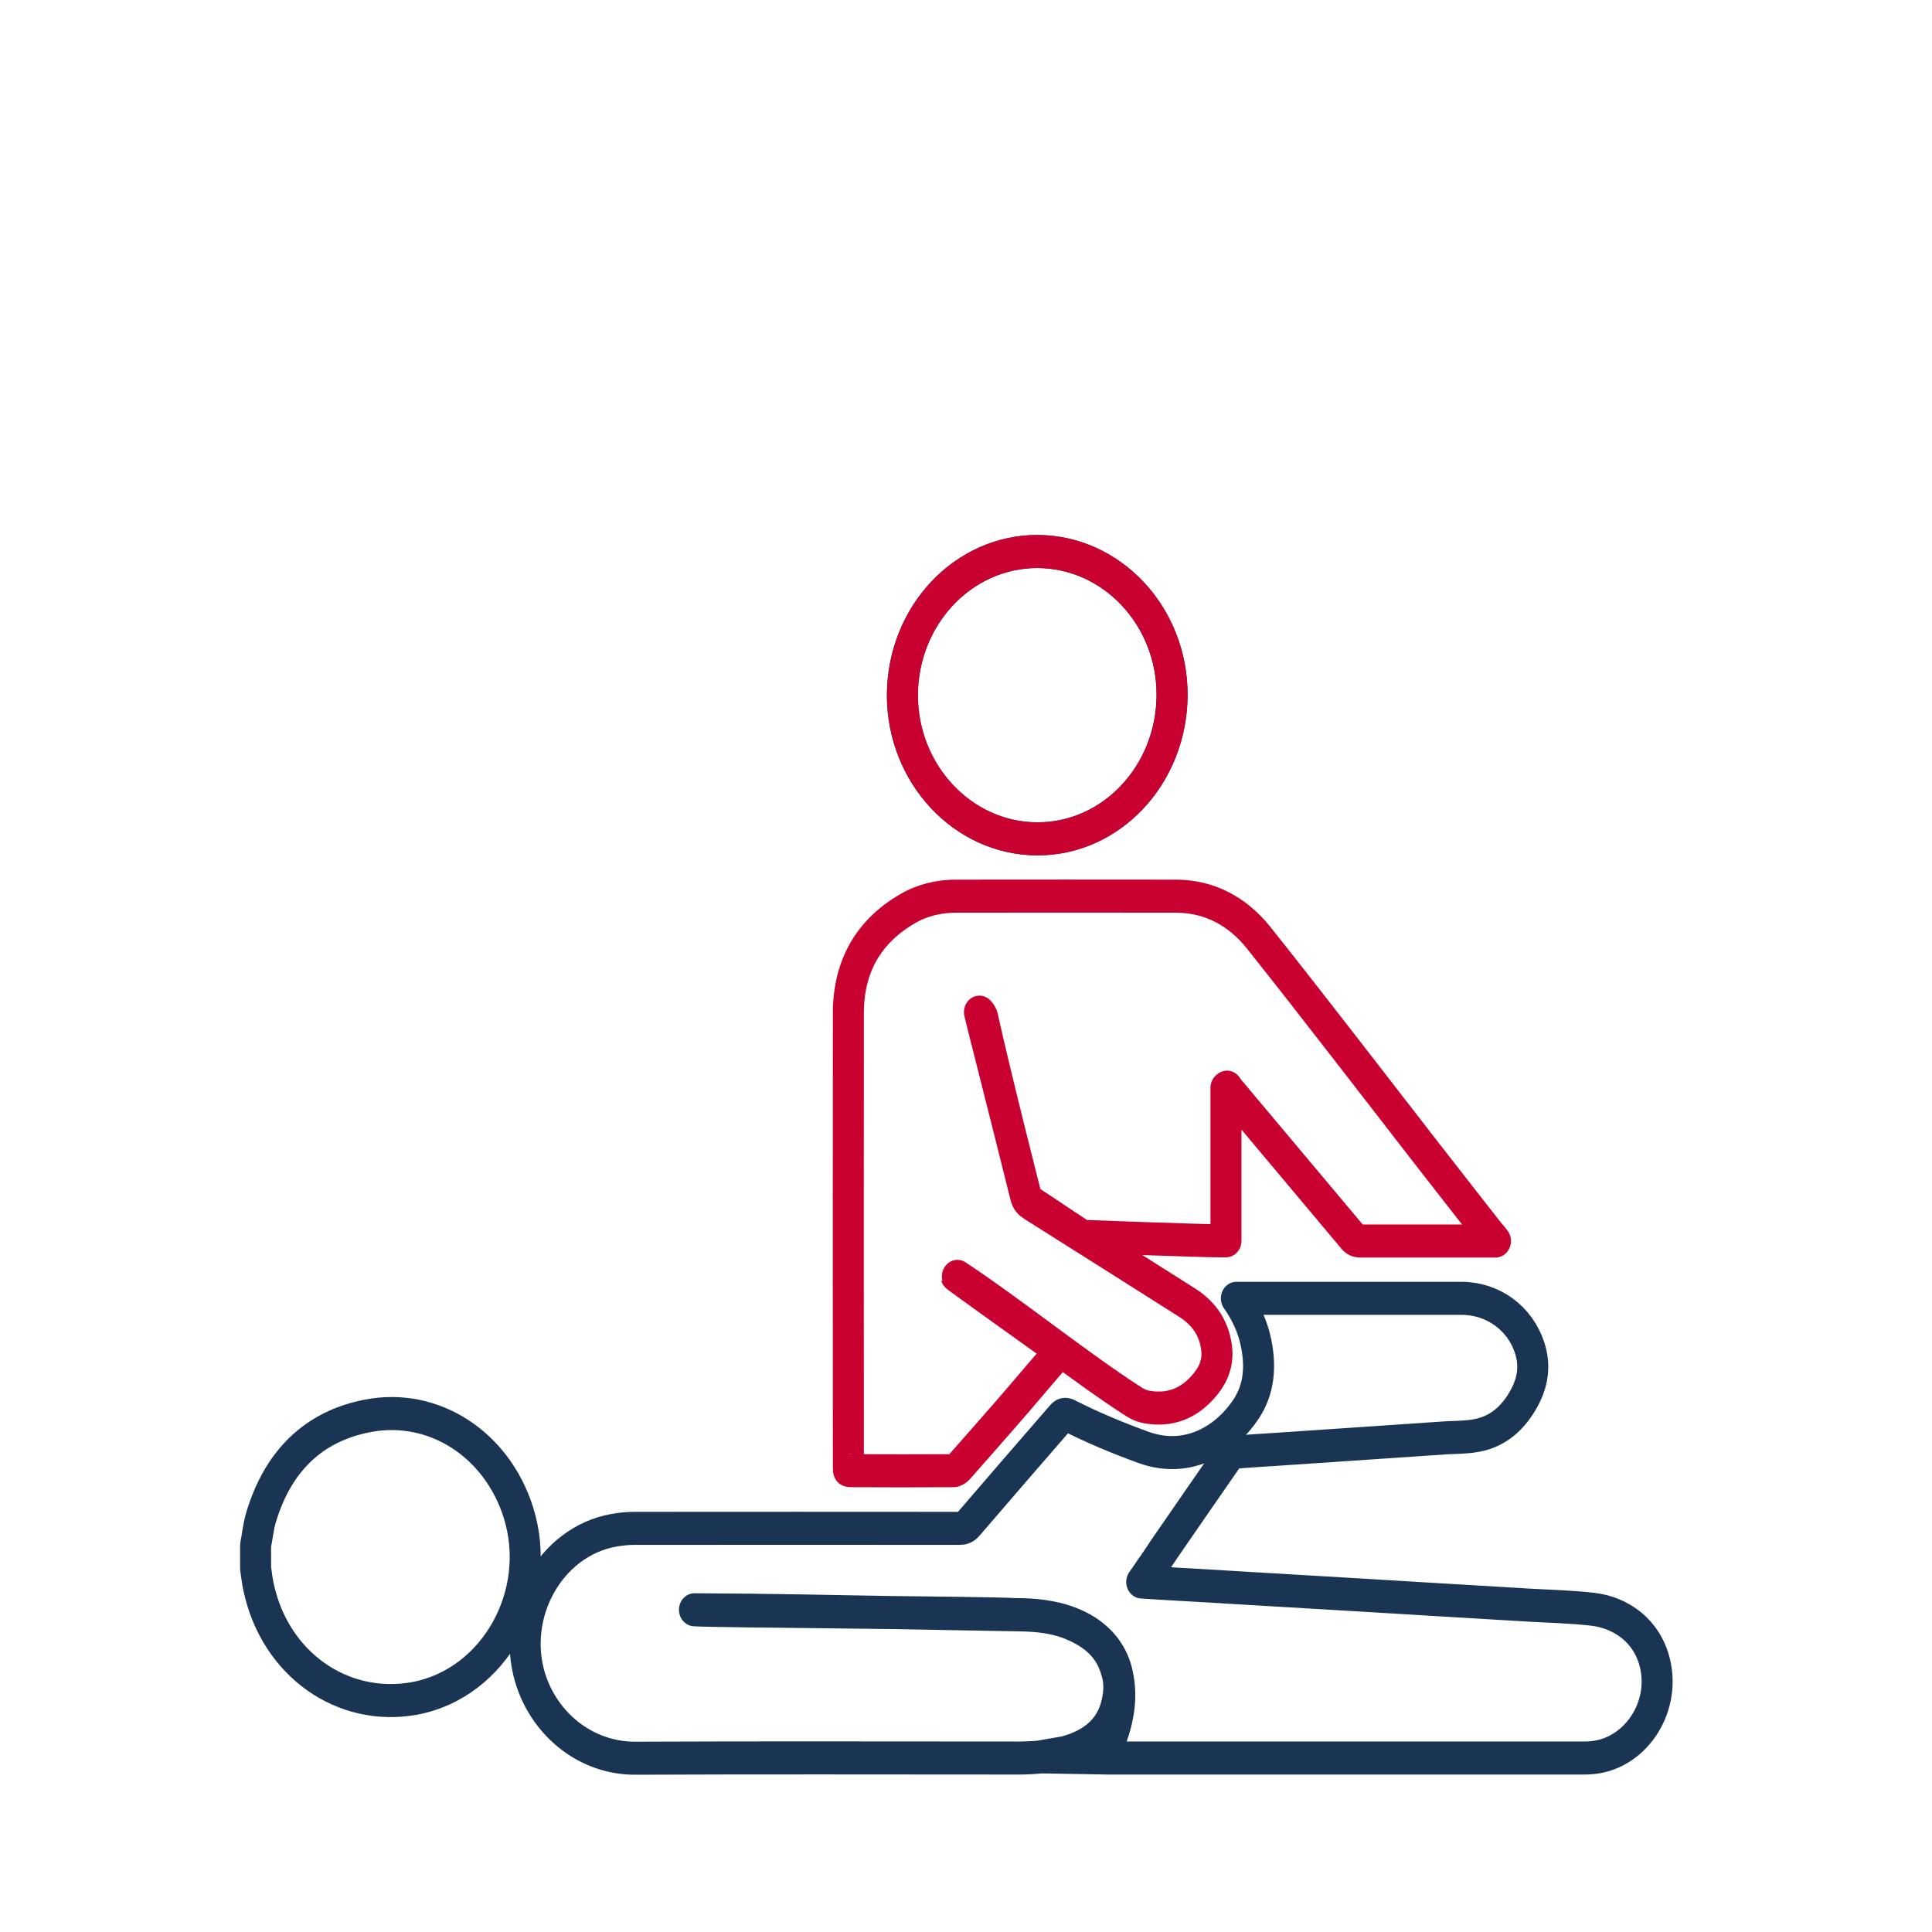
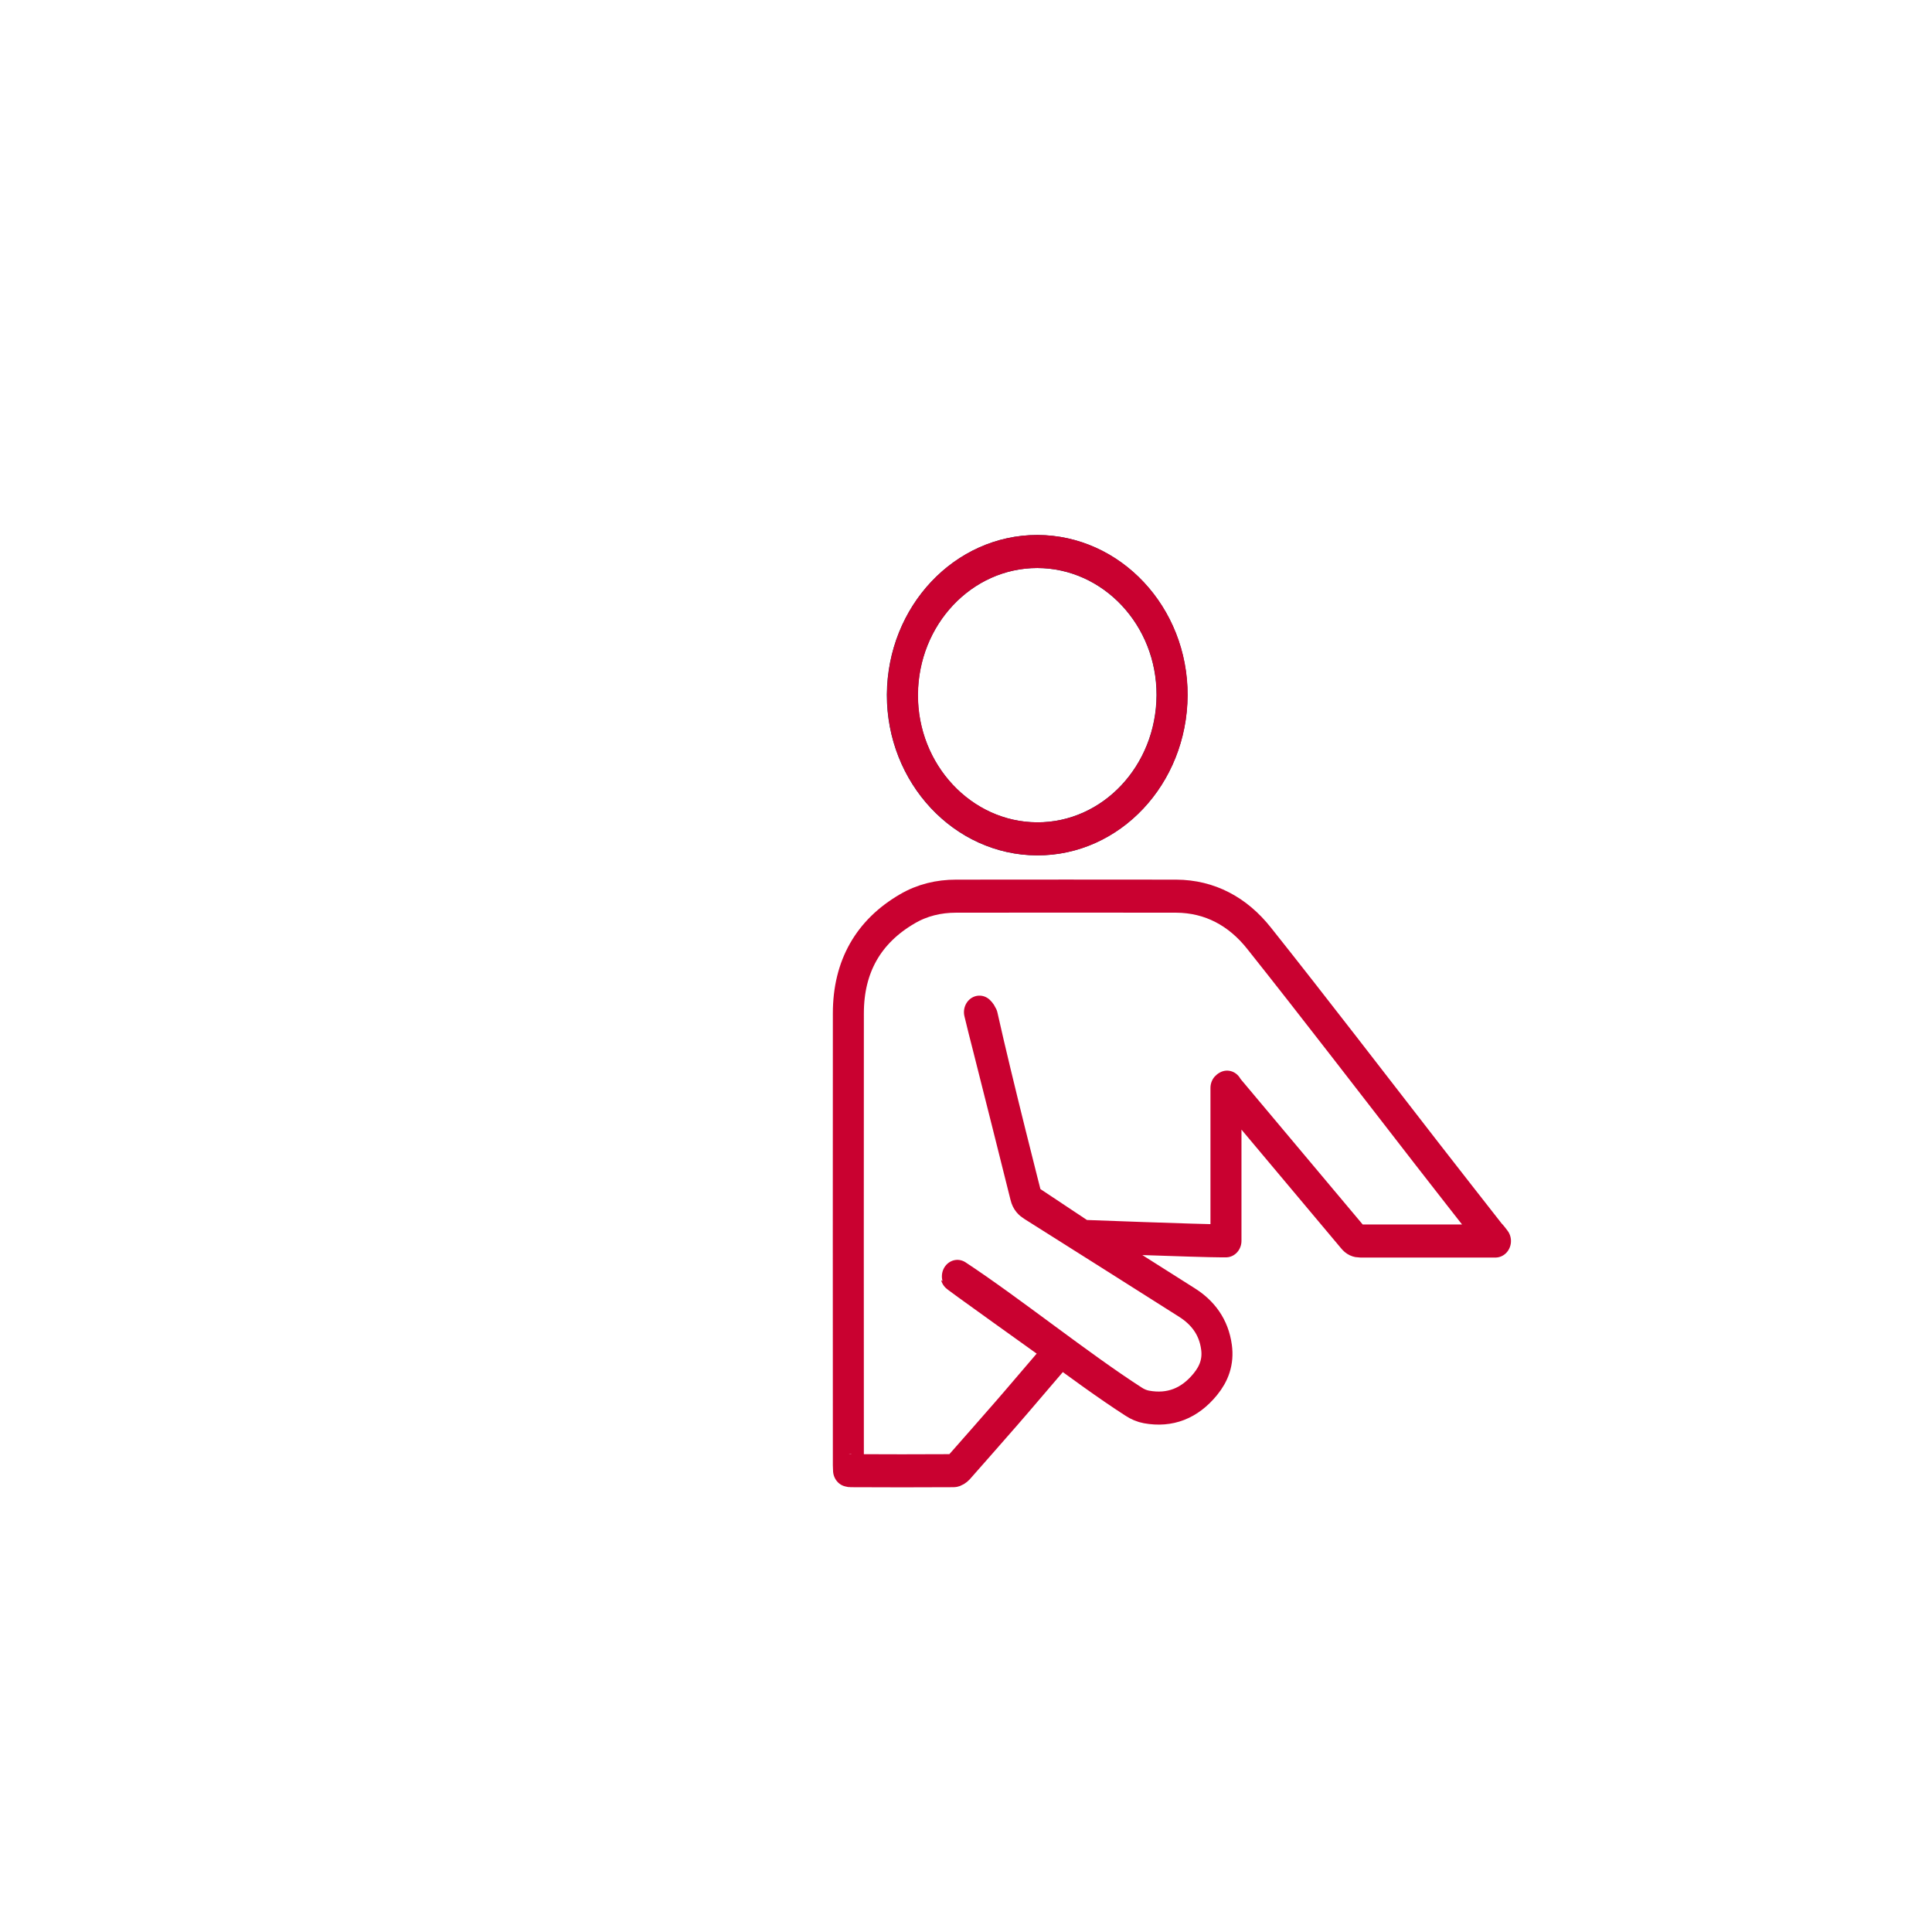
<svg xmlns="http://www.w3.org/2000/svg" xmlns:ns1="http://www.inkscape.org/namespaces/inkscape" xmlns:ns2="http://sodipodi.sourceforge.net/DTD/sodipodi-0.dtd" version="1.1" id="Ebene_1" x="0px" y="0px" viewBox="0 0 1600 1600" xml:space="preserve" ns1:version="0.91 r13725" ns2:docname="Icon-physio.svg" width="1600" height="1600">
  <defs id="defs33" />
  <ns2:namedview pagecolor="#ffffff" bordercolor="#666666" borderopacity="1" objecttolerance="10" gridtolerance="10" guidetolerance="10" ns1:pageopacity="0" ns1:pageshadow="2" ns1:window-width="2659" ns1:window-height="1575" id="namedview31" showgrid="false" ns1:zoom="0.3584447" ns1:cx="-611.0085" ns1:cy="329.20001" ns1:window-x="1920" ns1:window-y="0" ns1:window-maximized="0" ns1:current-layer="Ebene_1" />
  <style type="text/css" id="style3">
	.st0{fill:none;stroke:#1A3553;stroke-width:17.008;stroke-linecap:round;stroke-linejoin:round;stroke-miterlimit:10;}
	.st1{fill:none;stroke:#C90130;stroke-width:17.008;stroke-linecap:round;stroke-linejoin:round;stroke-miterlimit:10;}
</style>
  <g id="g5" transform="matrix(1.51,0,0,1.609,185.548,431.948)">
    <path class="st0" d="m 445.9,163.3 c 40.7,0.1 73.8,-32.9 74,-73.9 0.2,-40.7 -33,-73.9 -73.9,-74 -40.6,0 -73.7,32.9 -74,73.7 -0.1,40.7 33.1,74.1 73.9,74.2 z" id="path7" ns1:connector-curvature="0" style="fill:none;stroke:#1a3553;stroke-width:17.008;stroke-linecap:round;stroke-linejoin:round;stroke-miterlimit:10" />
-     <path class="st0" d="m 17.3,527 c 1,-4.8 1.5,-9.8 3,-14.5 9.2,-28.8 28.6,-46.8 58.4,-52.2 36.3,-6.6 70.9,14.6 82.7,49.6 C 175.6,552 148.3,598 104.6,605.7 64.9,612.5 28,588 19,548.7 c -0.8,-3.3 -1.2,-6.7 -1.7,-10 0,-3.9 0,-7.8 0,-11.7 z" id="path9" ns1:connector-curvature="0" style="fill:none;stroke:#1a3553;stroke-width:17.008;stroke-linecap:round;stroke-linejoin:round;stroke-miterlimit:10" />
-     <path class="st0" d="m 503.3,545.8 c 6.7,0.4 12.8,0.8 19,1.1 13.2,0.7 26.5,1.4 39.7,2.2 19.2,1.1 38.5,2.1 57.7,3.2 15.9,0.9 31.8,1.8 47.7,2.7 16.1,0.9 32.1,1.8 48.2,2.7 11.6,0.6 23.3,0.9 34.8,2.1 16,1.7 30.2,11.3 34.4,27.9 6,23.5 -11.7,47.4 -35.8,48.6 -1.3,0.1 -2.6,0.1 -3.9,0.1 -86.8,0 -173.5,0 -260.3,0 -1,0 -35.7,-0.6 -37,-0.6 12.5,-2 37.2,-5.8 38.5,-8.9 5.5,-13.5 7.3,-27.8 0.9,-41.1 -4.5,-9.3 -13,-14.8 -22.4,-18.5 -9,-3.6 -19.4,-4.5 -29,-4.6 -39.6,-0.7 -79.2,-1.3 -118.8,-2 -19.3,-0.3 -36.4,-0.5 -59,-0.6 6.5,0.7 164.2,1.6 175.9,2.5 46.2,-0.4 58.8,24 56.6,41.1 -2,15.9 -12.6,33.4 -58,32.7 -0.9,0 -1.8,0 -2.7,0 -68.1,0 -136.1,-0.2 -204.2,0.1 -27.1,0.1 -49.9,-17.4 -57.7,-41.3 -10.8,-33.5 11.2,-70.2 45.8,-76 3.7,-0.6 7.4,-1 11.1,-1 59.6,-0.1 119.2,0 178.8,0 1.8,0 3.1,-0.5 4.4,-1.9 17,-18.6 34.1,-37.1 51.2,-55.6 1.2,-1.3 2,-1.5 3.7,-0.8 13.4,6.4 27.2,11.8 41.3,16.6 25.7,8.7 46.2,-5.2 56.4,-19.8 7.2,-10.3 8,-21.7 5.5,-33.6 -1.8,-8.4 -5.4,-15.9 -10.9,-23.3 1.2,0 2,0 2.8,0 40.2,0 80.5,0 120.7,0 17.3,0 32.2,10.3 37.4,25.6 3.1,9 1.7,17.5 -2.9,25.5 -5.9,10.3 -14.4,17.5 -26.3,19.5 -5.5,1 -11.2,0.9 -16.8,1.2 -14.1,0.9 -28.2,1.8 -42.3,2.7 -16.8,1.1 -33.6,2.1 -50.4,3.2 -7.9,0.5 -15.7,0.9 -23.6,1.5 -0.9,0.1 -2.1,0.9 -2.7,1.7 -12,16.2 -23.9,32.4 -35.8,48.6 -3.9,5.6 -7.8,10.8 -12,16.5 z" id="path11" ns1:connector-curvature="0" style="fill:none;stroke:#1a3553;stroke-width:17.008;stroke-linecap:round;stroke-linejoin:round;stroke-miterlimit:10" />
    <path class="st1" d="m 697.3,370.3 c -1.3,0 -2.1,0 -2.9,0 -23.7,0 -47.5,0 -71.2,0 -1.8,0 -3,-0.5 -4.2,-1.9 -22.6,-25.3 -45.2,-50.5 -67.8,-75.8 -0.4,-0.5 -0.8,-1 -1.1,-1.5 -0.2,0.1 -0.4,0.2 -0.6,0.4 0,26.1 0,52.3 0,78.7 -1.1,0 -1.9,0 -2.8,0 -11.3,0 -76,-2.3 -76,-2.3 L 440.4,349 c 0,0 -16.3,-59.7 -24.5,-94.3 -0.4,-0.8 -0.8,-1.5 -1.6,-2.2 1.5,5.8 3,11.6 4.6,17.3 6.9,25.8 13.9,51.5 20.7,77.3 0.6,2.3 1.9,3.5 3.8,4.6 28.2,16.7 56.4,33.4 84.6,50.2 8.8,5.2 14.8,12.6 16.3,23 1.1,7.4 -1.3,13.6 -6.1,19.1 -8.6,9.9 -19.4,13.9 -32.3,11.7 -2.4,-0.4 -4.9,-1.4 -7,-2.7 -29.2,-17.6 -67.7,-46.6 -96.7,-64.5 -8.4,-5.2 55.6,37.6 56.4,38.2 -3.8,4.1 -25.8,28.4 -29.5,32.3 -8.7,9.3 -17.4,18.7 -26.2,28 -0.7,0.7 -1.9,1.5 -2.8,1.5 -18.9,0.1 -37.7,0.1 -56.6,0 -0.2,0 -0.5,-0.1 -1,-0.2 0,-0.8 -0.1,-1.7 -0.1,-2.5 0,-77.6 -0.1,-155.1 0,-232.7 0,-24.2 11.1,-42.1 32.2,-53.7 8.3,-4.6 17.4,-6.6 26.9,-6.6 40.2,0 80.5,-0.1 120.7,0 18.5,0.1 33.8,7.9 45.4,21.6 31.2,36.8 61.7,74.2 92.5,111.4 11.4,13.8 22.9,27.5 34.3,41.2 1.1,1 1.8,2 2.9,3.3 z" id="path13" ns1:connector-curvature="0" style="fill:none;stroke:#c90130;stroke-width:17.008;stroke-linecap:round;stroke-linejoin:round;stroke-miterlimit:10" />
    <path class="st1" d="m 445.9,163.3 c -40.8,-0.2 -74,-33.6 -73.8,-74.2 0.2,-40.8 33.3,-73.7 74,-73.7 40.9,0.1 74,33.3 73.9,74 -0.3,41 -33.4,74.1 -74.1,73.9 z" id="path15" ns1:connector-curvature="0" style="fill:none;stroke:#c90130;stroke-width:17.008;stroke-linecap:round;stroke-linejoin:round;stroke-miterlimit:10" />
  </g>
</svg>